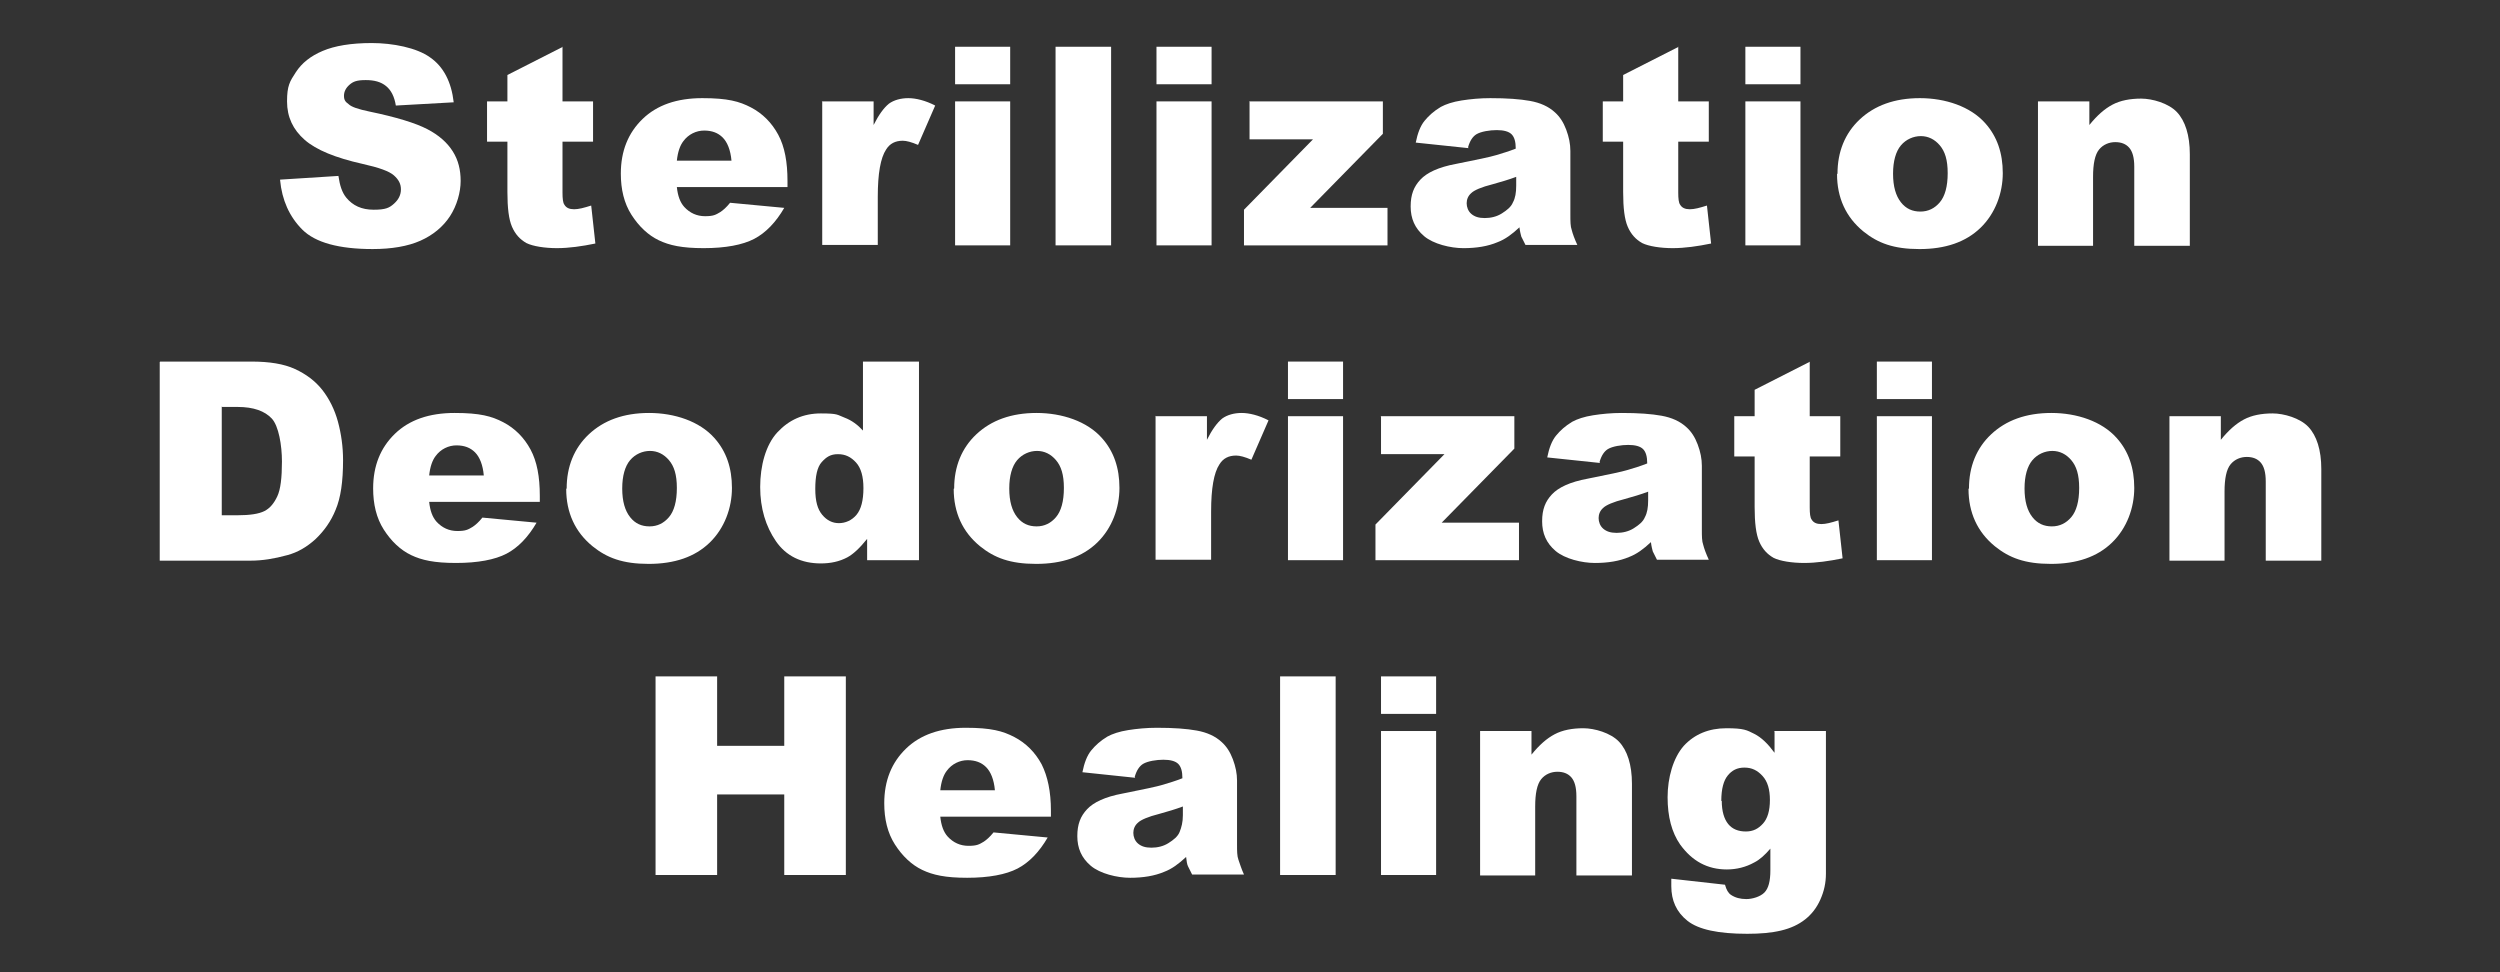
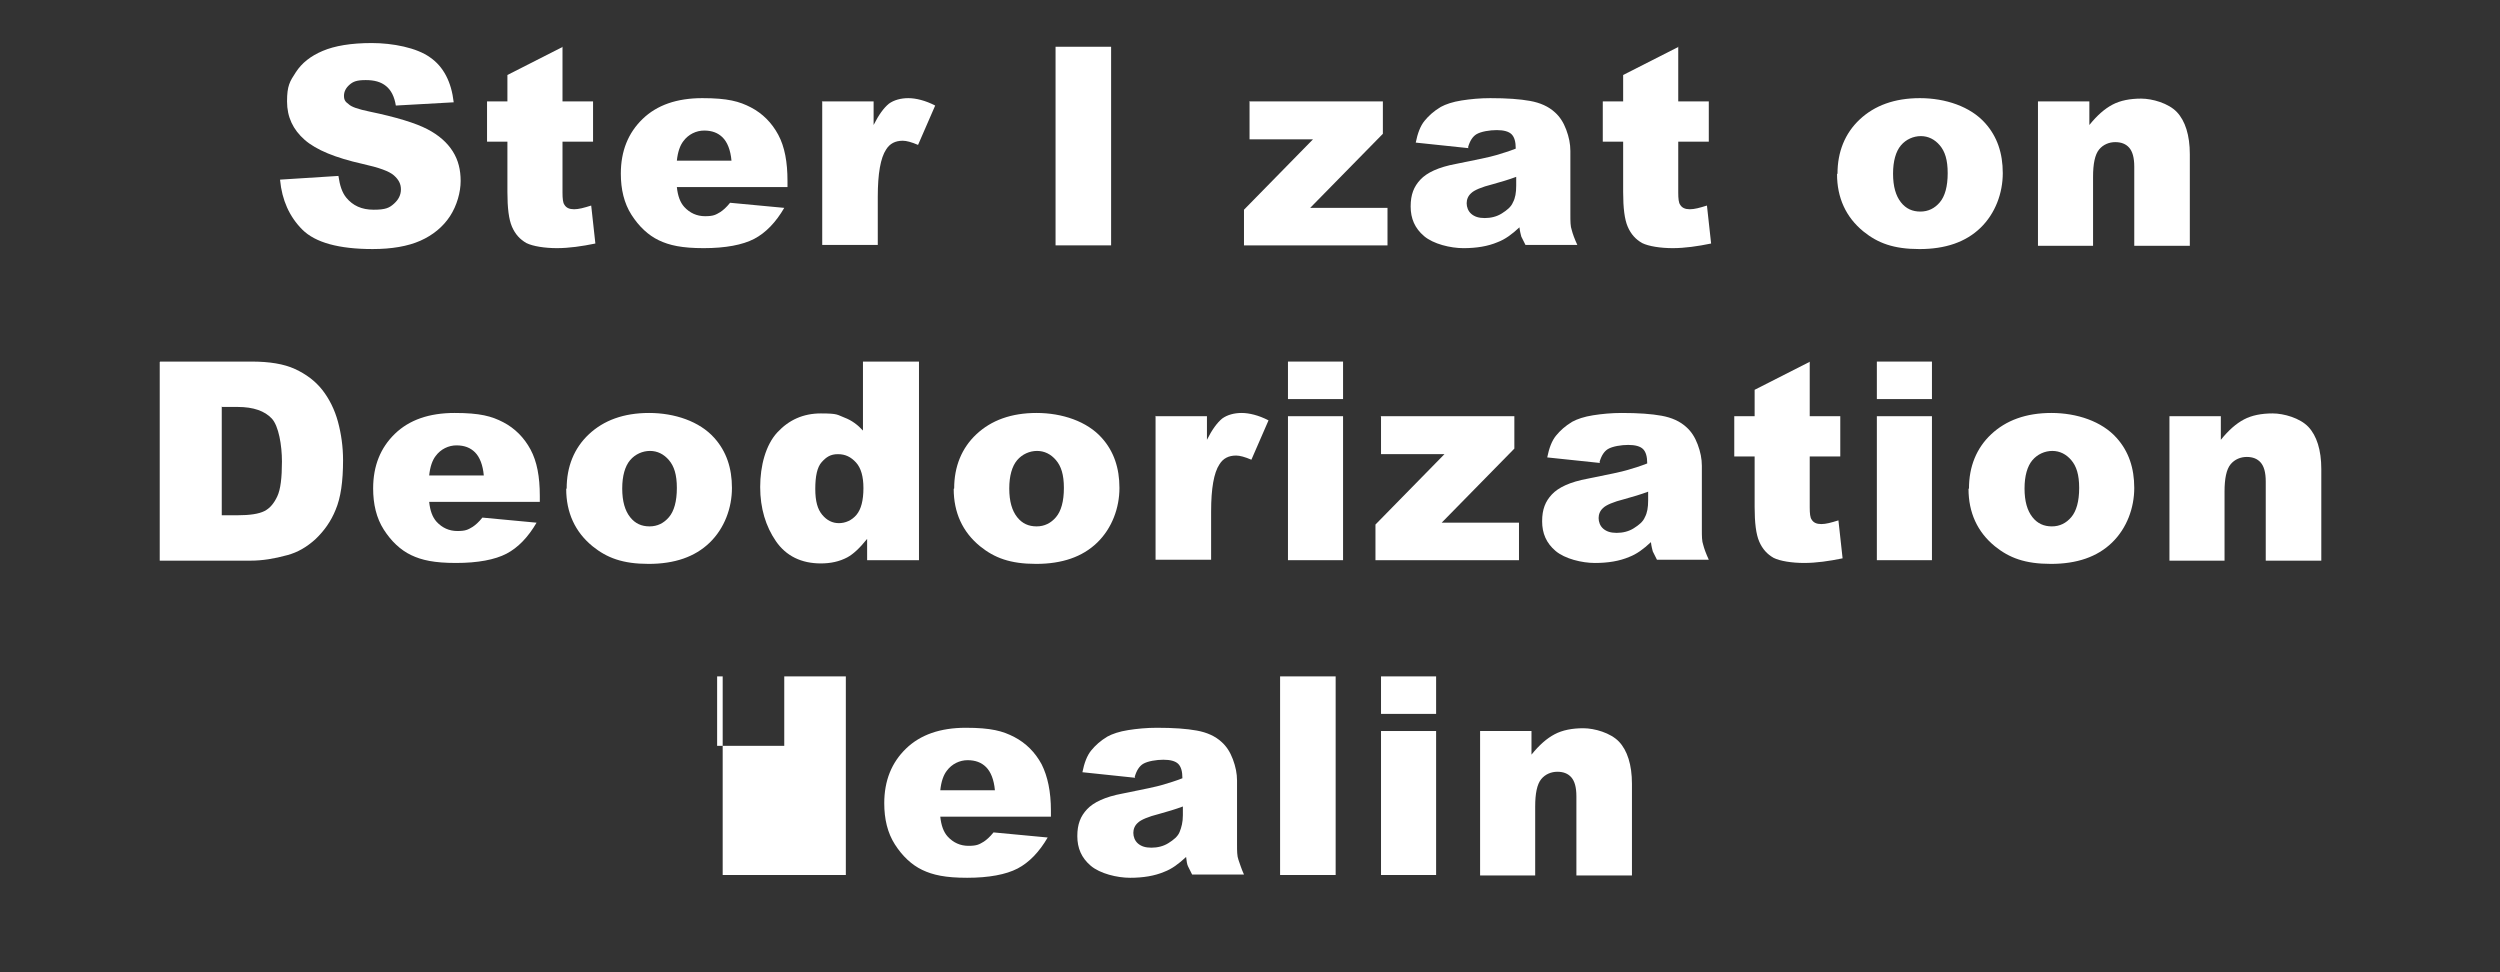
<svg xmlns="http://www.w3.org/2000/svg" id="_レイヤー_1" data-name="レイヤー_1" version="1.1" viewBox="0 0 540 210">
  <rect x="0" y="0" width="540" height="210" fill="#333333" stroke="none" />
  <defs>
    <style>
      .st0 {
        fill: none;
      }

      .st1 {
        fill: #fff;
      }
    </style>
  </defs>
  <g>
    <path class="st1" d="M60.5,38.8l12.6-.8c.3,2.1.8,3.6,1.7,4.7,1.4,1.7,3.3,2.6,5.9,2.6s3.4-.4,4.4-1.3c1-.9,1.5-1.9,1.5-3.1s-.5-2.1-1.5-3-3.2-1.7-6.8-2.5c-5.8-1.3-10-3-12.5-5.2-2.5-2.2-3.8-4.9-3.8-8.3s.6-4.3,1.9-6.3,3.2-3.5,5.8-4.6c2.6-1.1,6.1-1.7,10.6-1.7s9.7,1,12.6,3.1c2.9,2,4.6,5.3,5.1,9.7l-12.5.7c-.3-1.9-1-3.3-2.1-4.2s-2.5-1.3-4.4-1.3-2.7.3-3.5,1c-.8.7-1.2,1.5-1.2,2.4s.3,1.3,1,1.8c.6.6,2.1,1.1,4.5,1.6,5.8,1.2,10,2.5,12.5,3.8,2.5,1.3,4.3,2.9,5.5,4.8s1.7,4,1.7,6.4-.8,5.3-2.3,7.6-3.7,4.1-6.4,5.3-6.2,1.8-10.3,1.8c-7.3,0-12.4-1.4-15.2-4.2s-4.4-6.4-4.8-10.7Z" />
    <path class="st1" d="M121.5,10.1v11.8h6.6v8.7h-6.6v11c0,1.3.1,2.2.4,2.6.4.7,1.1,1,2.1,1s2.1-.3,3.7-.8l.9,8.2c-2.9.6-5.7,1-8.3,1s-5.2-.4-6.6-1.1c-1.4-.8-2.4-1.9-3.1-3.5s-1-4.1-1-7.5v-10.9h-4.4v-8.7h4.4v-5.7l12-6.1Z" />
    <path class="st1" d="M170.1,40.4h-23.9c.2,1.9.7,3.3,1.6,4.3,1.2,1.3,2.7,2,4.5,2s2.3-.3,3.3-.9c.6-.4,1.3-1,2.1-2l11.7,1.1c-1.8,3.1-4,5.4-6.5,6.7s-6.2,2-10.9,2-7.4-.6-9.7-1.7-4.3-3-5.9-5.5c-1.6-2.5-2.3-5.5-2.3-8.9,0-4.9,1.6-8.8,4.7-11.8s7.4-4.5,12.9-4.5,8,.7,10.5,2,4.5,3.3,5.9,5.9,2,5.9,2,10v1.3ZM158,34.7c-.2-2.3-.9-4-1.9-5s-2.3-1.5-4-1.5-3.4.8-4.5,2.3c-.7.9-1.2,2.3-1.4,4.2h11.7Z" />
    <path class="st1" d="M177.5,21.9h11.2v5.1c1.1-2.2,2.2-3.7,3.3-4.6,1.1-.8,2.6-1.2,4.2-1.2s3.7.5,5.8,1.6l-3.7,8.5c-1.4-.6-2.5-.9-3.3-.9-1.6,0-2.8.6-3.6,1.9-1.2,1.8-1.8,5.2-1.8,10.2v10.4h-12v-31.1Z" />
-     <path class="st1" d="M206.3,10.1h11.9v8.1h-11.9v-8.1ZM206.3,21.9h11.9v31.1h-11.9v-31.1Z" />
    <path class="st1" d="M228,10.1h12v42.9h-12V10.1Z" />
-     <path class="st1" d="M249.8,10.1h11.9v8.1h-11.9v-8.1ZM249.8,21.9h11.9v31.1h-11.9v-31.1Z" />
    <path class="st1" d="M269.8,21.9h28.9v7l-15.7,16h16.7v8.1h-31v-7.7l14.9-15.2h-13.7v-8.1Z" />
    <path class="st1" d="M317.2,32l-11.4-1.2c.4-2,1-3.6,1.9-4.7s2-2.1,3.5-3c1.1-.6,2.6-1.1,4.5-1.4s4-.5,6.2-.5c3.6,0,6.4.2,8.6.6,2.2.4,4,1.2,5.4,2.5,1,.9,1.8,2.1,2.4,3.7s.9,3.1.9,4.6v13.7c0,1.5,0,2.6.3,3.4.2.8.6,1.9,1.2,3.2h-11.2c-.4-.8-.7-1.4-.9-1.8-.1-.4-.3-1.1-.4-2-1.6,1.5-3.1,2.6-4.7,3.2-2.1.9-4.6,1.3-7.4,1.3s-6.5-.9-8.5-2.6-2.9-3.8-2.9-6.4.7-4.3,2.1-5.8,3.9-2.7,7.7-3.4c4.5-.9,7.4-1.5,8.7-1.9,1.3-.4,2.7-.8,4.2-1.4,0-1.5-.3-2.5-.9-3.1s-1.7-.9-3.2-.9-3.4.3-4.4.9c-.8.5-1.4,1.4-1.8,2.8ZM327.5,38.2c-1.6.6-3.3,1.1-5.1,1.6-2.4.6-4,1.3-4.6,1.9-.7.6-1,1.4-1,2.2s.3,1.7,1,2.3c.7.6,1.6.9,2.9.9s2.6-.3,3.7-1,2-1.4,2.4-2.4c.5-.9.7-2.1.7-3.6v-1.9Z" />
    <path class="st1" d="M362.5,10.1v11.8h6.6v8.7h-6.6v11c0,1.3.1,2.2.4,2.6.4.7,1.1,1,2.1,1s2.1-.3,3.7-.8l.9,8.2c-2.9.6-5.7,1-8.3,1s-5.2-.4-6.6-1.1c-1.4-.8-2.4-1.9-3.1-3.5s-1-4.1-1-7.5v-10.9h-4.4v-8.7h4.4v-5.7l12-6.1Z" />
-     <path class="st1" d="M377,10.1h11.9v8.1h-11.9v-8.1ZM377,21.9h11.9v31.1h-11.9v-31.1Z" />
    <path class="st1" d="M396.9,37.5c0-4.7,1.6-8.7,4.8-11.7s7.5-4.6,13-4.6,10.9,1.8,14.1,5.4c2.6,2.9,3.8,6.5,3.8,10.8s-1.6,8.7-4.8,11.8c-3.2,3.1-7.6,4.6-13.2,4.6s-9-1.3-12.1-3.8c-3.8-3.1-5.7-7.3-5.7-12.4ZM408.9,37.5c0,2.8.6,4.8,1.7,6.2s2.5,2,4.2,2,3.1-.7,4.2-2,1.7-3.4,1.7-6.3-.6-4.7-1.7-6-2.5-2-4.1-2-3.2.7-4.3,2c-1.1,1.3-1.7,3.4-1.7,6.1Z" />
    <path class="st1" d="M440.2,21.9h11.1v5.1c1.7-2.1,3.3-3.5,5-4.4,1.7-.9,3.8-1.3,6.2-1.3s5.9,1,7.7,2.9,2.8,5,2.8,9.1v19.8h-12v-17.1c0-2-.4-3.3-1.1-4.1-.7-.8-1.7-1.2-3-1.2s-2.6.5-3.5,1.6-1.3,3.1-1.3,5.9v14.9h-11.9v-31.1Z" />
    <path class="st1" d="M34.6,78.1h19.7c3.9,0,7,.5,9.4,1.6s4.4,2.6,5.9,4.5,2.7,4.3,3.4,6.9,1.1,5.4,1.1,8.3c0,4.6-.5,8.1-1.6,10.7-1,2.5-2.5,4.6-4.4,6.4-1.9,1.7-3.8,2.8-6,3.4-2.9.8-5.5,1.2-7.9,1.2h-19.7v-42.9ZM47.9,87.8v23.5h3.3c2.8,0,4.7-.3,5.9-.9s2.1-1.7,2.8-3.2c.7-1.5,1-4,1-7.5s-.7-7.7-2.2-9.3-3.9-2.5-7.4-2.5h-3.3Z" />
    <path class="st1" d="M116.6,108.4h-23.9c.2,1.9.7,3.3,1.6,4.3,1.2,1.3,2.7,2,4.5,2s2.3-.3,3.3-.9c.6-.4,1.3-1,2.1-2l11.7,1.1c-1.8,3.1-4,5.4-6.5,6.7s-6.2,2-10.9,2-7.4-.6-9.7-1.7-4.3-3-5.9-5.5c-1.6-2.5-2.3-5.5-2.3-8.9,0-4.9,1.6-8.8,4.7-11.8s7.4-4.5,12.9-4.5,8,.7,10.5,2,4.5,3.3,5.9,5.9,2,5.9,2,10v1.3ZM104.5,102.7c-.2-2.3-.9-4-1.9-5s-2.3-1.5-4-1.5-3.4.8-4.5,2.3c-.7.9-1.2,2.3-1.4,4.2h11.7Z" />
    <path class="st1" d="M122.4,105.5c0-4.7,1.6-8.7,4.8-11.7s7.5-4.6,13-4.6,10.9,1.8,14.1,5.4c2.6,2.9,3.8,6.5,3.8,10.8s-1.6,8.7-4.8,11.8c-3.2,3.1-7.6,4.6-13.2,4.6s-9-1.3-12.1-3.8c-3.8-3.1-5.7-7.3-5.7-12.4ZM134.4,105.5c0,2.8.6,4.8,1.7,6.2s2.5,2,4.2,2,3.1-.7,4.2-2,1.7-3.4,1.7-6.3-.6-4.7-1.7-6-2.5-2-4.1-2-3.2.7-4.3,2c-1.1,1.3-1.7,3.4-1.7,6.1Z" />
    <path class="st1" d="M198.5,78.1v42.9h-11.2v-4.6c-1.6,2-3,3.3-4.3,4-1.7.9-3.6,1.3-5.7,1.3-4.2,0-7.5-1.6-9.7-4.8s-3.4-7.1-3.4-11.7,1.2-9.1,3.7-11.8,5.6-4.1,9.4-4.1,3.5.3,5.1.9,2.9,1.6,4,2.8v-14.9h12ZM186.5,105.4c0-2.4-.5-4.3-1.6-5.5s-2.3-1.8-3.9-1.8-2.5.6-3.5,1.7-1.4,3.1-1.4,5.8.5,4.4,1.5,5.6c1,1.2,2.2,1.8,3.6,1.8s2.8-.6,3.8-1.8,1.5-3.1,1.5-5.8Z" />
    <path class="st1" d="M206.1,105.5c0-4.7,1.6-8.7,4.8-11.7s7.5-4.6,13-4.6,10.9,1.8,14.1,5.4c2.6,2.9,3.8,6.5,3.8,10.8s-1.6,8.7-4.8,11.8c-3.2,3.1-7.6,4.6-13.2,4.6s-9-1.3-12.1-3.8c-3.8-3.1-5.7-7.3-5.7-12.4ZM218,105.5c0,2.8.6,4.8,1.7,6.2s2.5,2,4.2,2,3.1-.7,4.2-2,1.7-3.4,1.7-6.3-.6-4.7-1.7-6-2.5-2-4.1-2-3.2.7-4.3,2c-1.1,1.3-1.7,3.4-1.7,6.1Z" />
    <path class="st1" d="M249.5,89.9h11.2v5.1c1.1-2.2,2.2-3.7,3.3-4.6,1.1-.8,2.6-1.2,4.2-1.2s3.7.5,5.8,1.6l-3.7,8.5c-1.4-.6-2.5-.9-3.3-.9-1.6,0-2.8.6-3.6,1.9-1.2,1.8-1.8,5.2-1.8,10.2v10.4h-12v-31.1Z" />
    <path class="st1" d="M278.2,78.1h11.9v8.1h-11.9v-8.1ZM278.2,89.9h11.9v31.1h-11.9v-31.1Z" />
    <path class="st1" d="M298.2,89.9h28.9v7l-15.7,16h16.7v8.1h-31v-7.7l14.9-15.2h-13.7v-8.1Z" />
    <path class="st1" d="M345.6,100l-11.4-1.2c.4-2,1-3.6,1.9-4.7s2-2.1,3.5-3c1.1-.6,2.6-1.1,4.5-1.4s4-.5,6.2-.5c3.6,0,6.4.2,8.6.6,2.2.4,4,1.2,5.4,2.5,1,.9,1.8,2.1,2.4,3.7s.9,3.1.9,4.6v13.7c0,1.5,0,2.6.3,3.4.2.8.6,1.9,1.2,3.2h-11.2c-.4-.8-.7-1.4-.9-1.8-.1-.4-.3-1.1-.4-2-1.6,1.5-3.1,2.6-4.7,3.2-2.1.9-4.6,1.3-7.4,1.3s-6.5-.9-8.5-2.6-2.9-3.8-2.9-6.4.7-4.3,2.1-5.8,3.9-2.7,7.7-3.4c4.5-.9,7.4-1.5,8.7-1.9,1.3-.4,2.7-.8,4.2-1.4,0-1.5-.3-2.5-.9-3.1s-1.7-.9-3.2-.9-3.4.3-4.4.9c-.8.5-1.4,1.4-1.8,2.8ZM356,106.2c-1.6.6-3.3,1.1-5.1,1.6-2.4.6-4,1.3-4.6,1.9-.7.6-1,1.4-1,2.2s.3,1.7,1,2.3c.7.6,1.6.9,2.9.9s2.6-.3,3.7-1,2-1.4,2.4-2.4c.5-.9.7-2.1.7-3.6v-1.9Z" />
    <path class="st1" d="M390.9,78.1v11.8h6.6v8.7h-6.6v11c0,1.3.1,2.2.4,2.6.4.7,1.1,1,2.1,1s2.1-.3,3.7-.8l.9,8.2c-2.9.6-5.7,1-8.3,1s-5.2-.4-6.6-1.1c-1.4-.8-2.4-1.9-3.1-3.5s-1-4.1-1-7.5v-10.9h-4.4v-8.7h4.4v-5.7l12-6.1Z" />
    <path class="st1" d="M405.4,78.1h11.9v8.1h-11.9v-8.1ZM405.4,89.9h11.9v31.1h-11.9v-31.1Z" />
    <path class="st1" d="M425.3,105.5c0-4.7,1.6-8.7,4.8-11.7s7.5-4.6,13-4.6,10.9,1.8,14.1,5.4c2.6,2.9,3.8,6.5,3.8,10.8s-1.6,8.7-4.8,11.8c-3.2,3.1-7.6,4.6-13.2,4.6s-9-1.3-12.1-3.8c-3.8-3.1-5.7-7.3-5.7-12.4ZM437.3,105.5c0,2.8.6,4.8,1.7,6.2s2.5,2,4.2,2,3.1-.7,4.2-2,1.7-3.4,1.7-6.3-.6-4.7-1.7-6-2.5-2-4.1-2-3.2.7-4.3,2c-1.1,1.3-1.7,3.4-1.7,6.1Z" />
    <path class="st1" d="M468.6,89.9h11.1v5.1c1.7-2.1,3.3-3.5,5-4.4,1.7-.9,3.8-1.3,6.2-1.3s5.9,1,7.7,2.9,2.8,5,2.8,9.1v19.8h-12v-17.1c0-2-.4-3.3-1.1-4.1-.7-.8-1.7-1.2-3-1.2s-2.6.5-3.5,1.6-1.3,3.1-1.3,5.9v14.9h-11.9v-31.1Z" />
-     <path class="st1" d="M141.6,146.1h13.3v15h14.5v-15h13.3v42.9h-13.3v-17.4h-14.5v17.4h-13.3v-42.9Z" />
+     <path class="st1" d="M141.6,146.1h13.3v15h14.5v-15h13.3v42.9h-13.3v-17.4v17.4h-13.3v-42.9Z" />
    <path class="st1" d="M227,176.4h-23.9c.2,1.9.7,3.3,1.6,4.3,1.2,1.3,2.7,2,4.5,2s2.3-.3,3.3-.9c.6-.4,1.3-1,2.1-2l11.7,1.1c-1.8,3.1-4,5.4-6.5,6.7s-6.2,2-10.9,2-7.4-.6-9.7-1.7-4.3-3-5.9-5.5-2.3-5.5-2.3-8.9c0-4.9,1.6-8.8,4.7-11.8,3.1-3,7.4-4.5,12.9-4.5s8,.7,10.5,2,4.5,3.3,5.9,5.9c1.3,2.6,2,5.9,2,10v1.3ZM214.9,170.7c-.2-2.3-.9-4-1.9-5s-2.3-1.5-4-1.5-3.4.8-4.5,2.3c-.7.9-1.2,2.3-1.4,4.2h11.7Z" />
    <path class="st1" d="M245.2,168l-11.4-1.2c.4-2,1-3.6,1.9-4.7s2-2.1,3.5-3c1.1-.6,2.6-1.1,4.5-1.4,1.9-.3,4-.5,6.2-.5,3.6,0,6.4.2,8.6.6s4,1.2,5.4,2.5c1,.9,1.8,2.1,2.4,3.7s.9,3.1.9,4.6v13.7c0,1.5,0,2.6.3,3.4s.6,1.9,1.2,3.2h-11.2c-.4-.8-.7-1.4-.9-1.8s-.3-1.1-.4-2c-1.6,1.5-3.1,2.6-4.7,3.2-2.1.9-4.6,1.3-7.4,1.3s-6.5-.9-8.5-2.6-2.9-3.8-2.9-6.4.7-4.3,2.1-5.8,3.9-2.7,7.7-3.4c4.5-.9,7.4-1.5,8.7-1.9s2.7-.8,4.2-1.4c0-1.5-.3-2.5-.9-3.1s-1.7-.9-3.2-.9-3.4.3-4.4.9c-.8.5-1.4,1.4-1.8,2.8ZM255.5,174.2c-1.6.6-3.3,1.1-5.1,1.6-2.4.6-4,1.3-4.6,1.9-.7.6-1,1.4-1,2.2s.3,1.7,1,2.3,1.6.9,2.9.9,2.6-.3,3.7-1,2-1.4,2.4-2.4.7-2.1.7-3.6v-1.9Z" />
    <path class="st1" d="M276.5,146.1h12v42.9h-12v-42.9Z" />
    <path class="st1" d="M298.3,146.1h11.9v8.1h-11.9v-8.1ZM298.3,157.9h11.9v31.1h-11.9v-31.1Z" />
    <path class="st1" d="M319.7,157.9h11.1v5.1c1.7-2.1,3.3-3.5,5-4.4s3.8-1.3,6.2-1.3,5.9,1,7.7,2.9,2.8,5,2.8,9.1v19.8h-12v-17.1c0-2-.4-3.3-1.1-4.1s-1.7-1.2-3-1.2-2.6.5-3.5,1.6c-.9,1.1-1.3,3.1-1.3,5.9v14.9h-11.9v-31.1Z" />
-     <path class="st1" d="M383.2,157.9h11.2v30.8c0,2-.4,3.8-1.2,5.6s-1.9,3.2-3.3,4.3-3.1,1.9-5.2,2.4-4.5.7-7.3.7c-6.2,0-10.5-.9-12.9-2.8s-3.5-4.4-3.5-7.5,0-.9,0-1.6l11.6,1.3c.3,1.1.7,1.8,1.3,2.2.9.6,2,.9,3.3.9s3-.5,3.9-1.4,1.3-2.5,1.3-4.8v-4.7c-1.2,1.4-2.3,2.4-3.5,3-1.8,1-3.8,1.5-5.9,1.5-4.2,0-7.5-1.8-10.1-5.4-1.8-2.6-2.7-6-2.7-10.2s1.2-8.5,3.5-11.1c2.3-2.5,5.4-3.8,9.2-3.8s4.4.4,6,1.2,3,2.2,4.4,4.1v-4.6ZM371.9,173c0,2.2.5,3.9,1.4,5s2.2,1.6,3.8,1.6,2.7-.6,3.7-1.7,1.5-2.8,1.5-5.1-.5-4-1.6-5.2-2.3-1.8-3.9-1.8-2.7.6-3.6,1.7-1.4,2.9-1.4,5.5Z" />
  </g>
-   <rect class="st0" width="540" height="210" />
</svg>